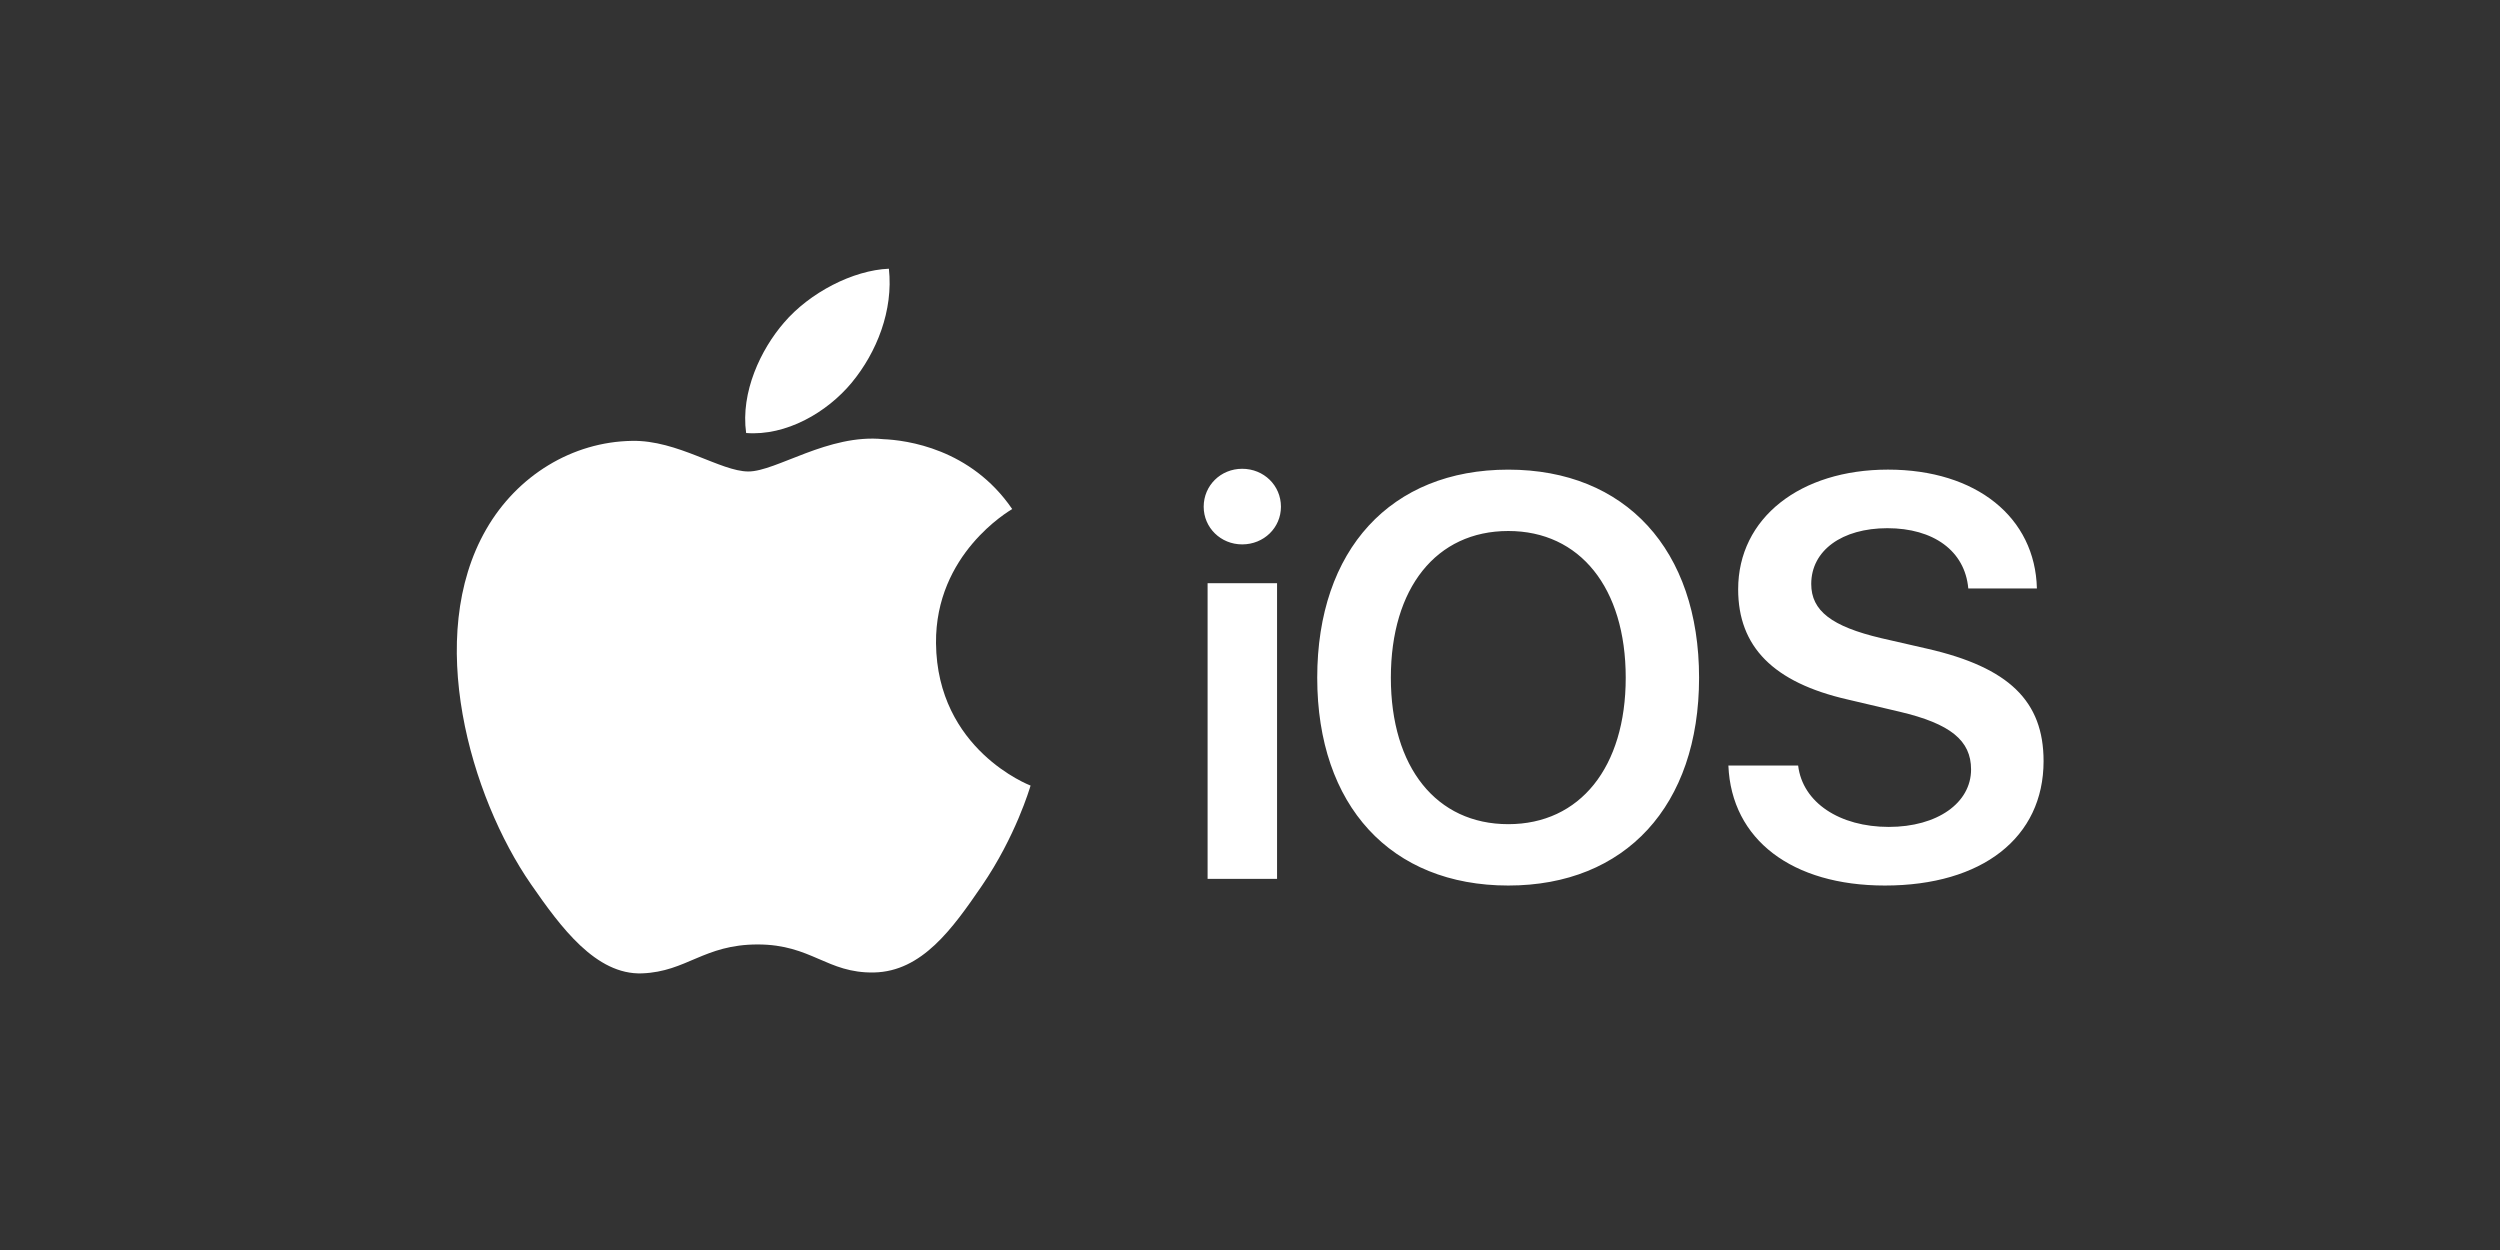
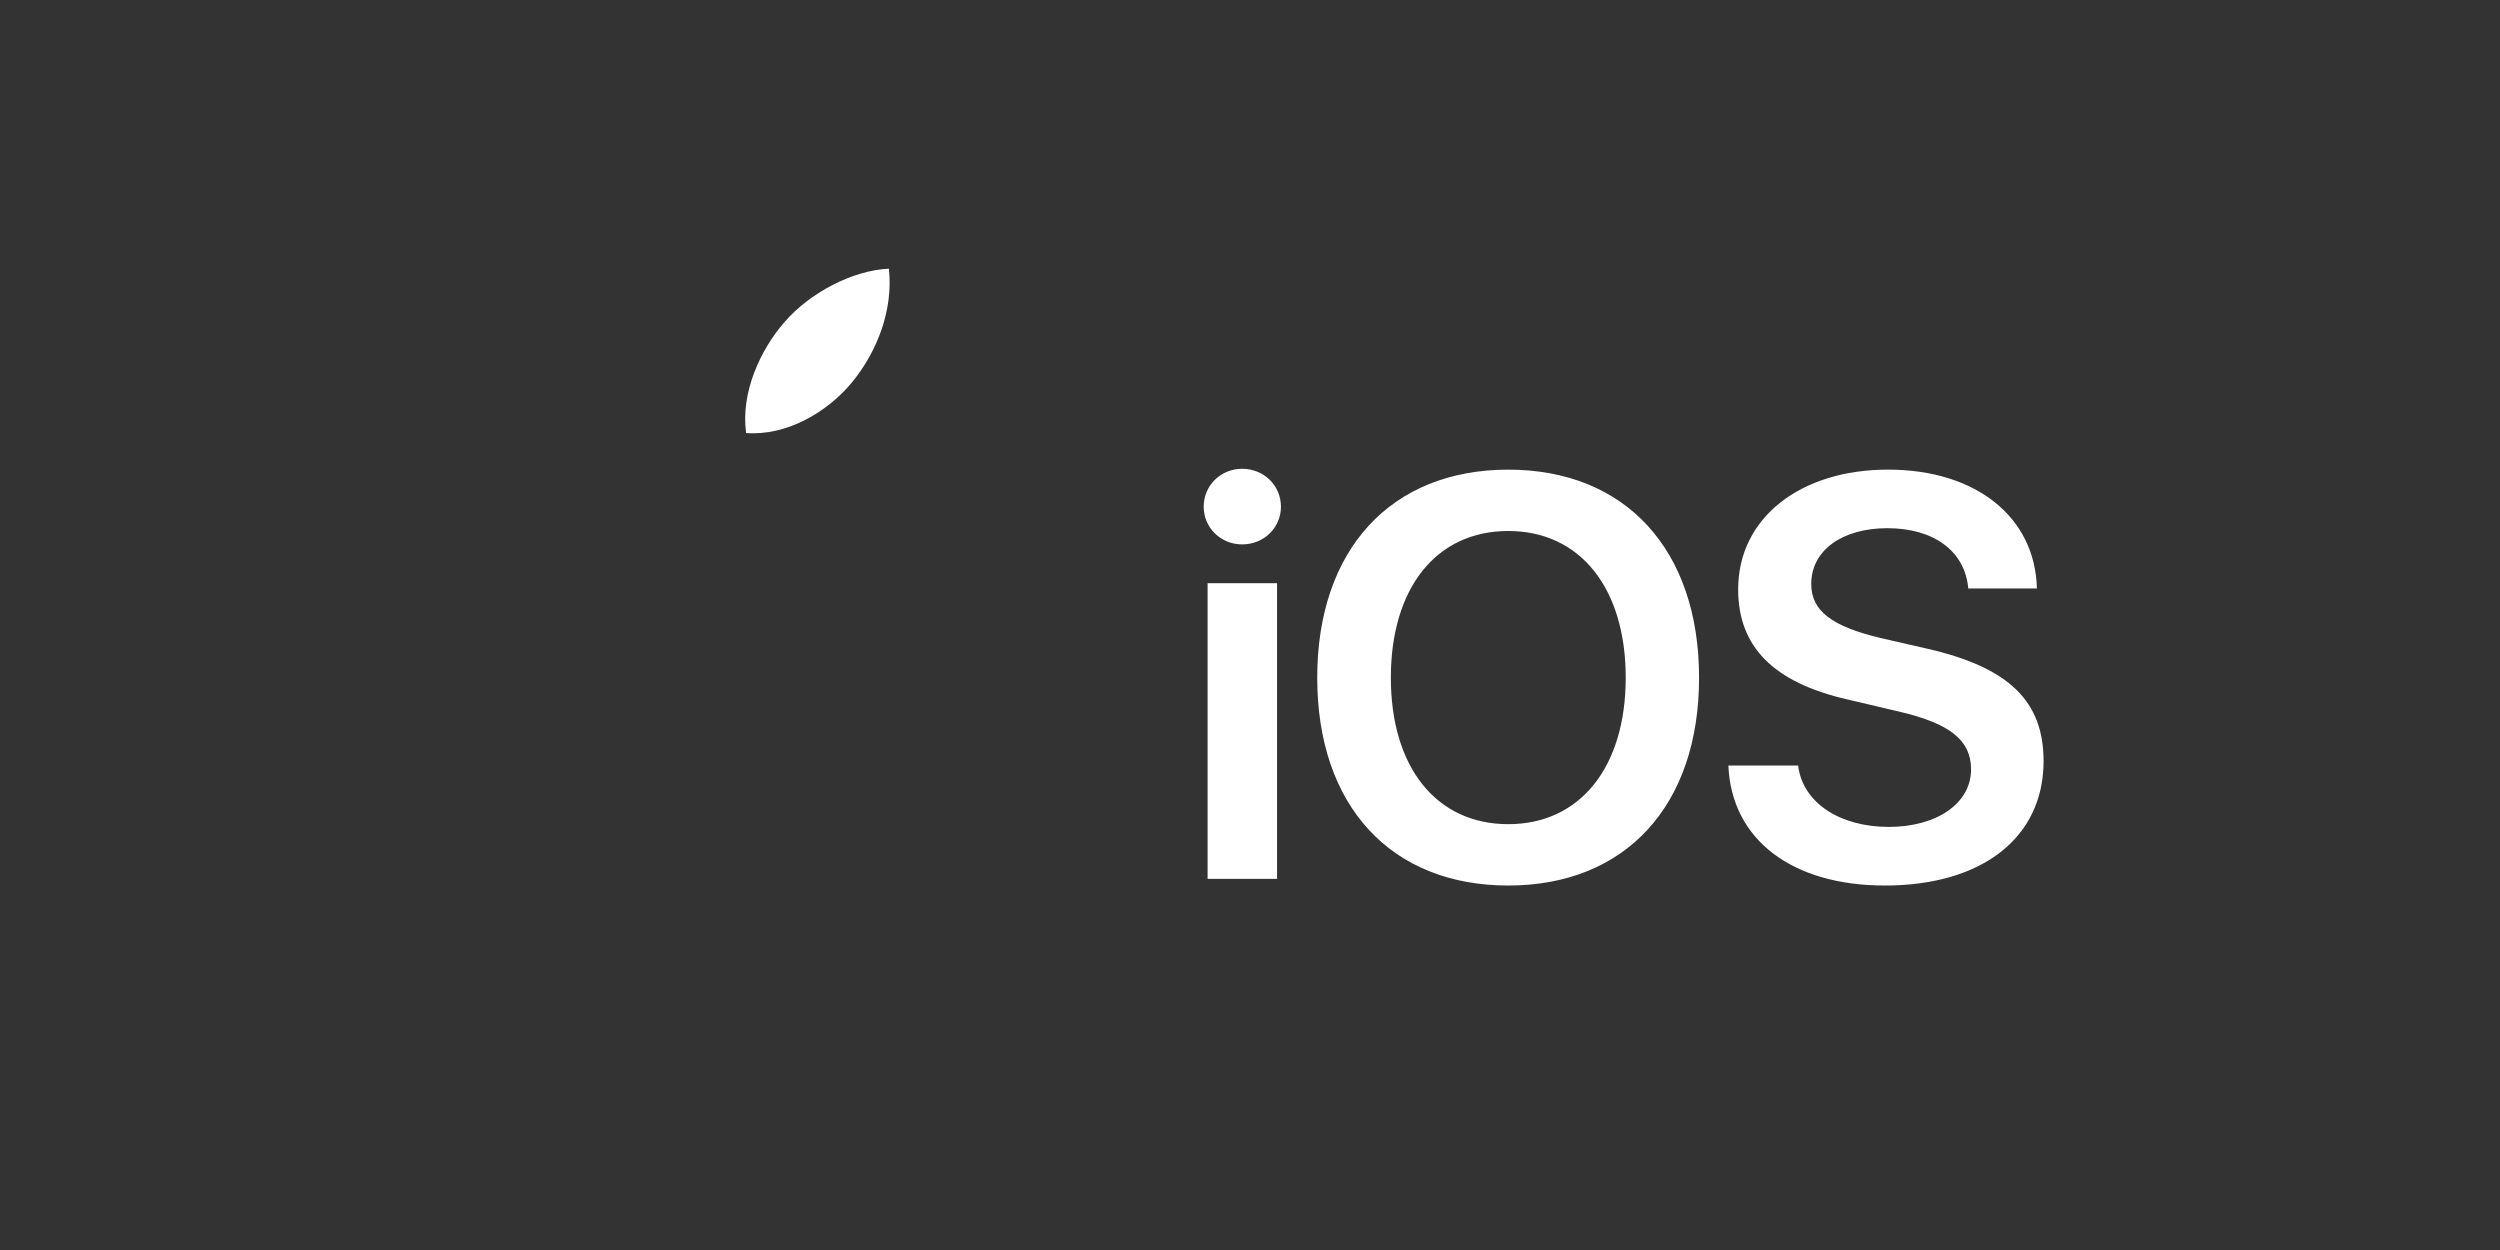
<svg xmlns="http://www.w3.org/2000/svg" xmlns:ns1="http://sodipodi.sourceforge.net/DTD/sodipodi-0.dtd" xmlns:ns2="http://www.inkscape.org/namespaces/inkscape" width="120" height="60" version="1.1" id="svg4" ns1:docname="apple_logo.svg" ns2:version="1.3.2 (091e20e, 2023-11-25)">
  <rect width="100%" height="100%" fill="#333333" stroke="none" />
  <defs id="defs4" />
  <ns1:namedview id="namedview4" pagecolor="#000000" bordercolor="#eeeeee" borderopacity="1" ns2:showpageshadow="0" ns2:pageopacity="0" ns2:pagecheckerboard="0" ns2:deskcolor="#505050" ns2:zoom="2.3320333" ns2:cx="56.602965" ns2:cy="30.65994" ns2:window-width="1472" ns2:window-height="712" ns2:window-x="-102" ns2:window-y="75" ns2:window-maximized="0" ns2:current-layer="g4" />
  <g id="g4" transform="matrix(0.948,0,0,0.948,3.246,2.206)" style="stroke-width:1.055">
    <g id="g1" transform="translate(12.579)">
      <path d="m 27.126,17.043 c 1.26,-1.526 2.11,-3.65 1.878,-5.764 -1.816,0.075 -4.014,1.21 -5.316,2.737 -1.165,1.348 -2.2,3.508 -1.912,5.582 2.02,0.158 4.09,-1.033 5.35,-2.554" id="path2" style="fill:#ffffff;fill-opacity:1;stroke-width:1.055" />
-       <path d="m 591.8,462.4 c -1,-110.1 90,-163 94.1,-165.6 -51.2,-74.9 -130.8,-85.1 -159.2,-86.3 -67.7,-6.9 -132.2,39.9 -166.6,39.9 -34.4,0 -87.4,-38.9 -143.6,-37.8 -73.9,1.1 -142,42.9 -180.1,109.1 -76.7,133 -19.6,330.3 55.2,438.4 36.6,52.8 80.1,112.3 137.4,110.1 55.2,-2.2 76,-35.7 142.6,-35.7 66.6,0 85.4,35.7 143.6,34.6 59.3,-1.2 96.9,-54 133.2,-107 41.9,-61.3 59.2,-120.7 60.2,-123.8 C 707.3,637.8 593,594 591.8,462.4" id="path1" style="fill:#ffffff;fill-opacity:1;stroke-width:1.055" transform="matrix(0.041,0,0,0.041,7.126,11.279)" ns2:label="path1" />
      <path d="m 45.141,42.171 h 3.517 v -14.97 h -3.517 z m 1.751,-16.934 c 1.102,0 1.963,-0.847 1.963,-1.907 0,-1.073 -0.862,-1.921 -1.963,-1.921 -1.087,0 -1.949,0.847 -1.949,1.921 0,1.059 0.862,1.907 1.949,1.907 z m 13.474,-3.785 c -5.946,0 -9.674,4.053 -9.674,10.536 0,6.483 3.728,10.522 9.674,10.522 5.932,0 9.66,-4.039 9.66,-10.522 0,-6.483 -3.728,-10.536 -9.66,-10.536 z m 0,3.107 c 3.63,0 5.946,2.881 5.946,7.429 0,4.534 -2.316,7.415 -5.946,7.415 -3.644,0 -5.946,-2.881 -5.946,-7.415 0,-4.548 2.302,-7.429 5.946,-7.429 z m 11.144,11.878 c 0.155,3.757 3.234,6.073 7.923,6.073 4.929,0 8.036,-2.429 8.036,-6.299 0,-3.036 -1.751,-4.745 -5.889,-5.692 l -2.344,-0.537 c -2.5,-0.593 -3.531,-1.384 -3.531,-2.74 0,-1.695 1.554,-2.825 3.856,-2.825 2.33,0 3.926,1.144 4.096,3.051 h 3.474 c -0.085,-3.587 -3.051,-6.017 -7.542,-6.017 -4.435,0 -7.584,2.443 -7.584,6.059 0,2.909 1.78,4.717 5.536,5.579 l 2.641,0.621 c 2.57,0.607 3.616,1.455 3.616,2.923 0,1.695 -1.709,2.909 -4.166,2.909 -2.486,0 -4.364,-1.229 -4.59,-3.107 h -3.531 z" id="path1-8" style="fill:#ffffff;fill-opacity:1;stroke-width:8.735" />
    </g>
  </g>
</svg>